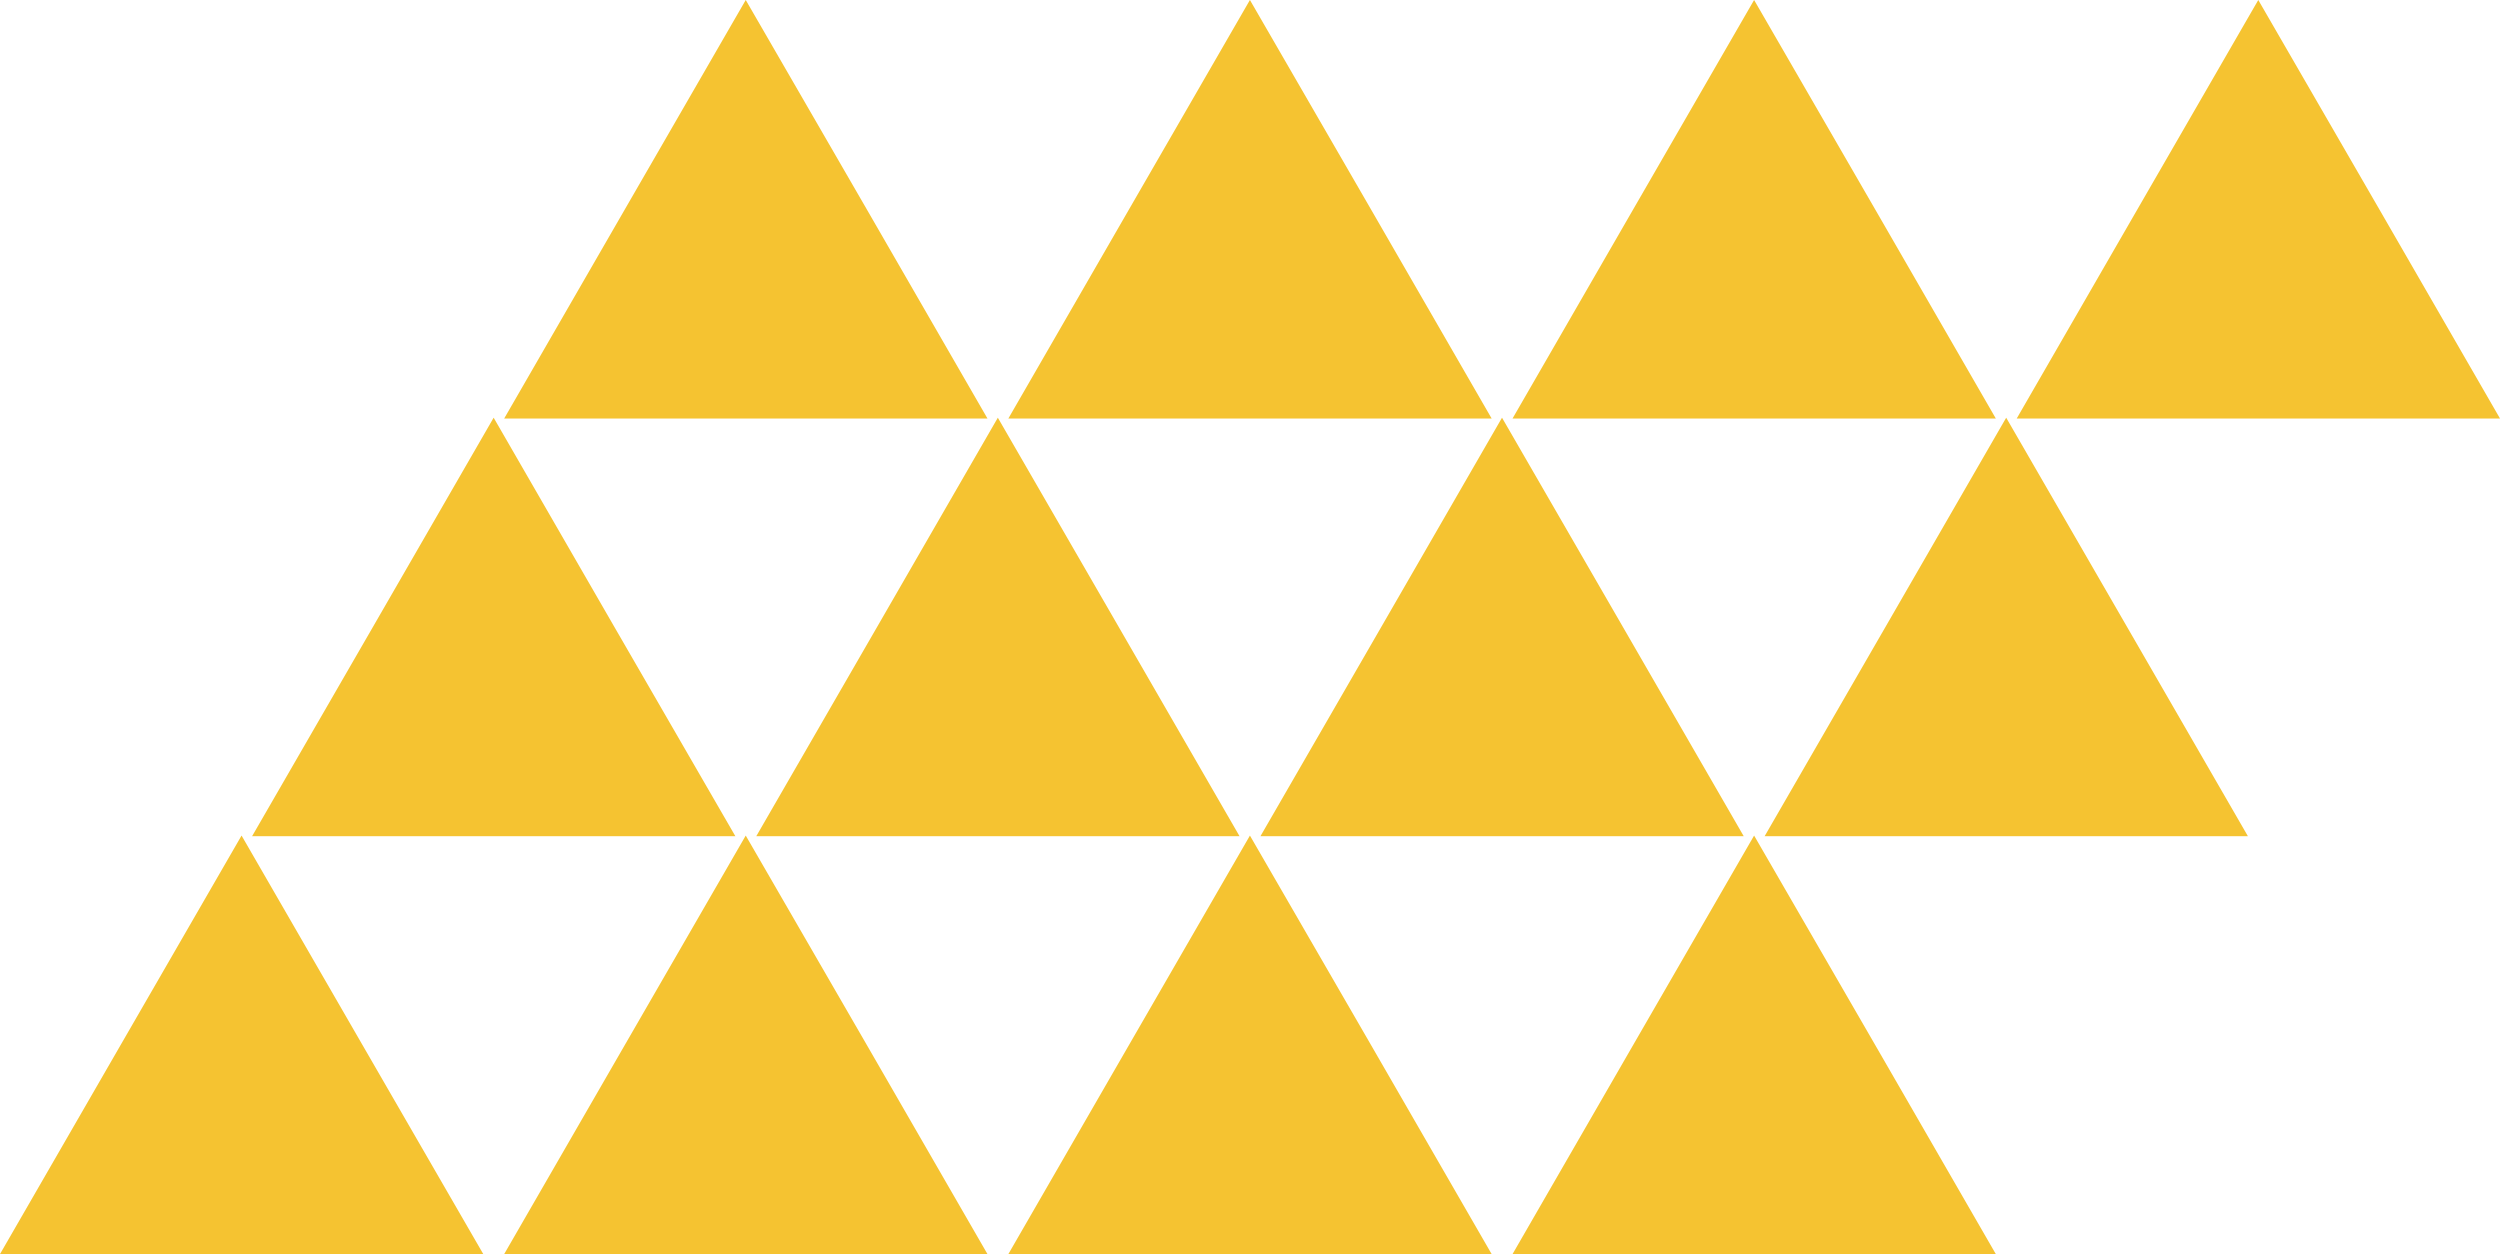
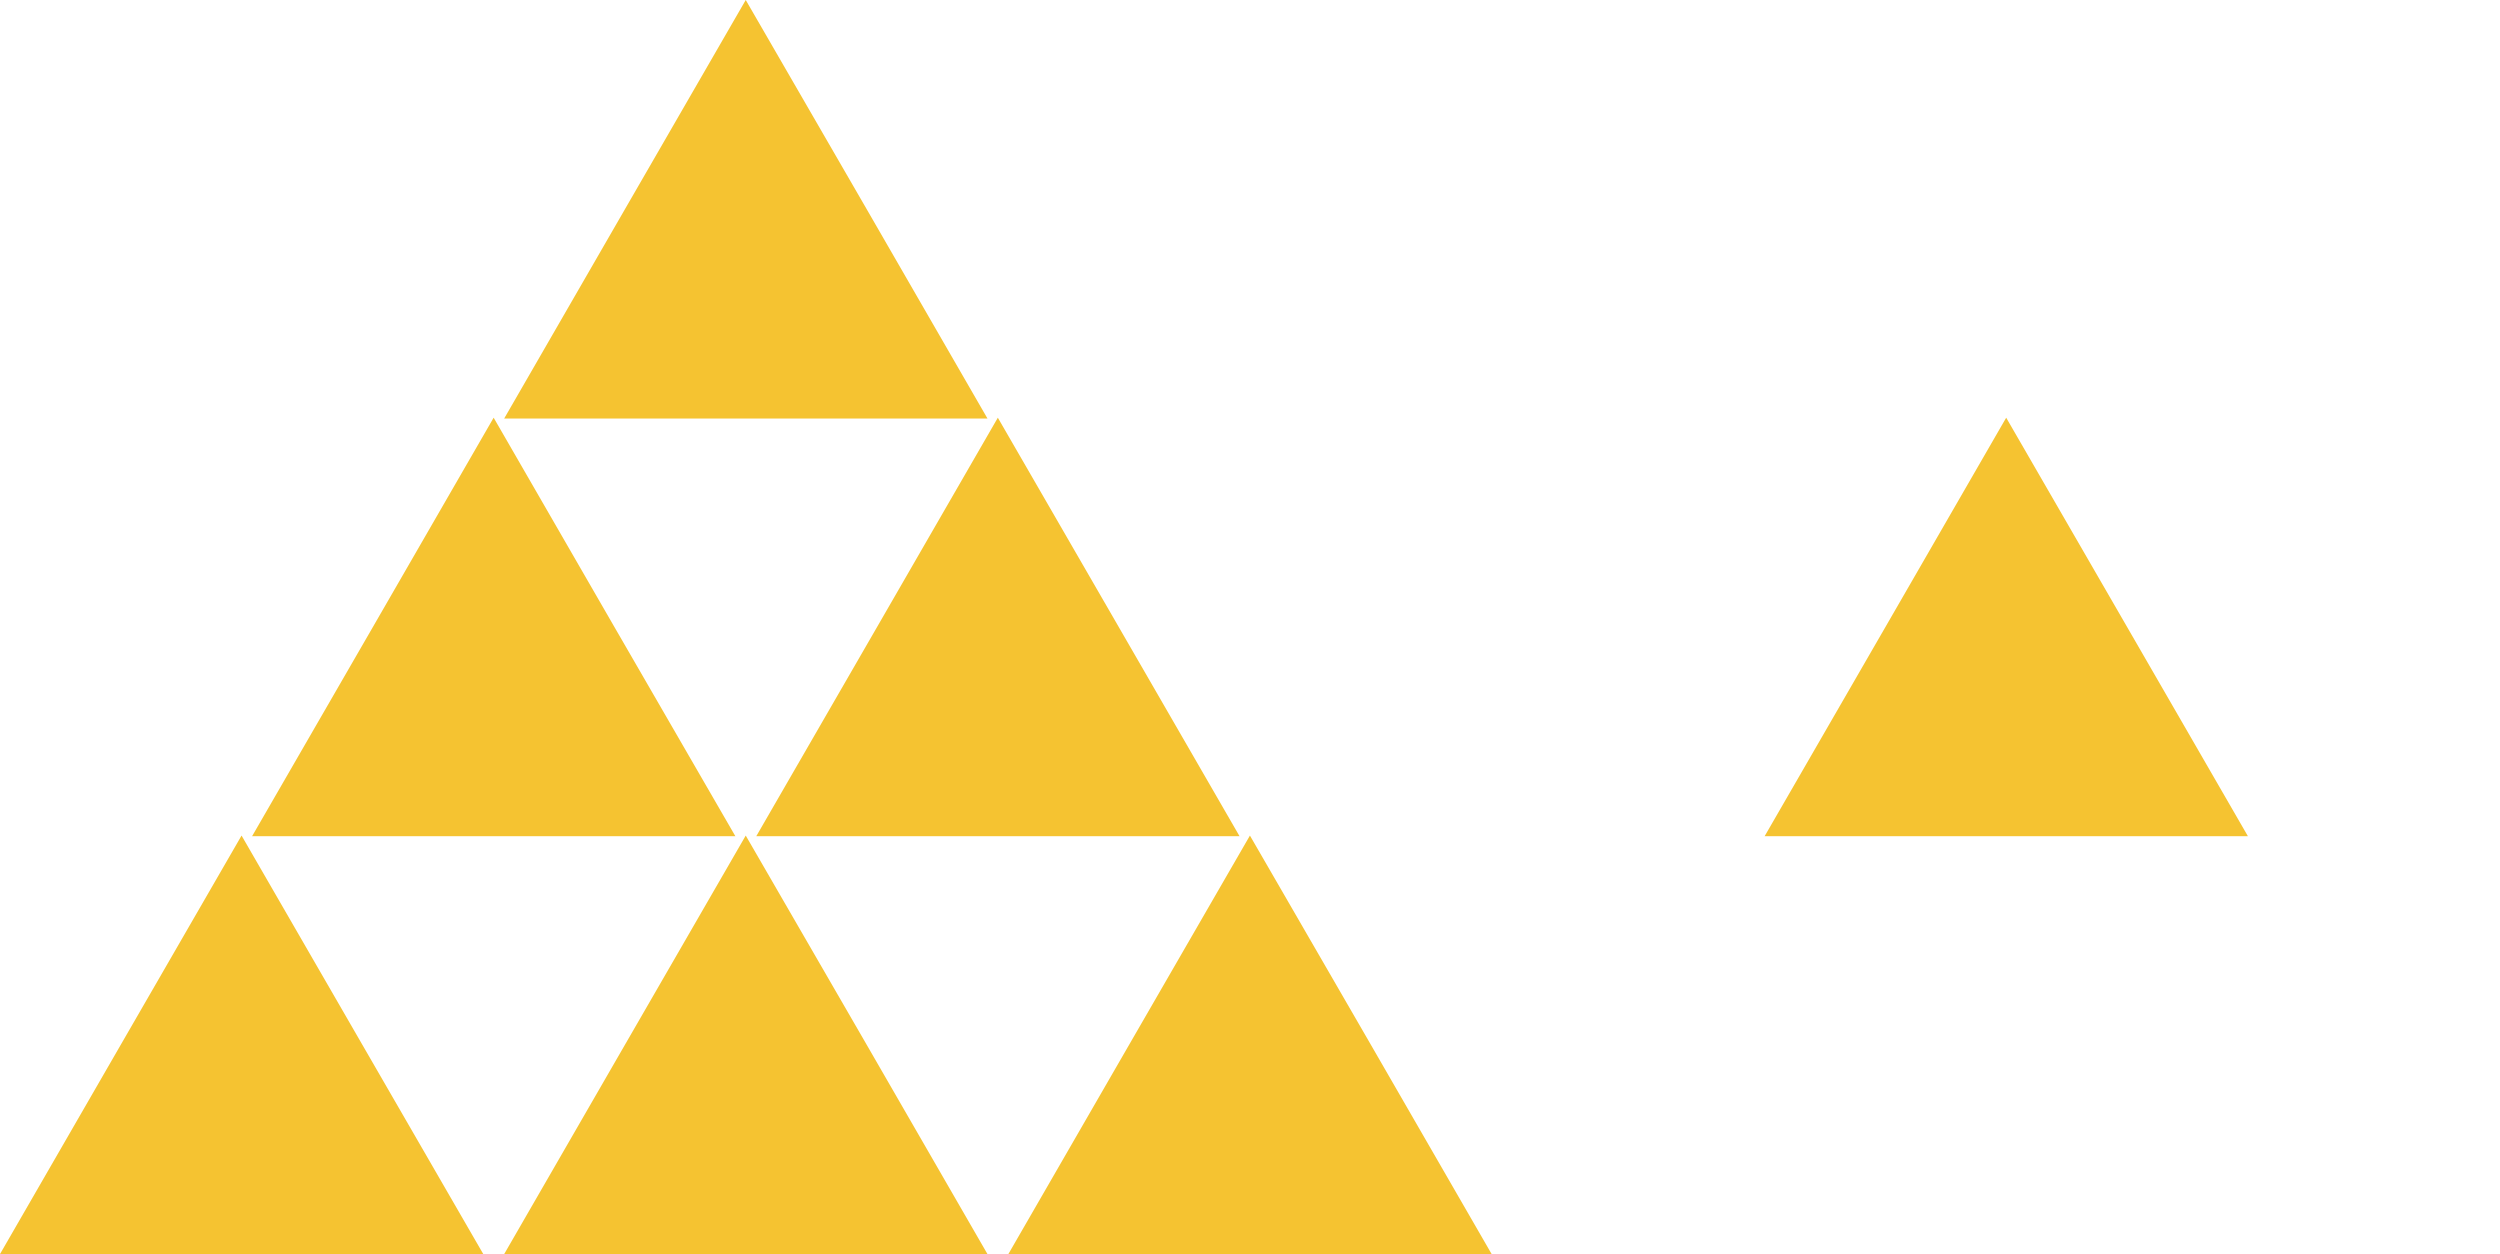
<svg xmlns="http://www.w3.org/2000/svg" id="_レイヤー_2" viewBox="0 0 156.69 78.6">
  <defs>
    <style>.cls-1{fill:#f5c331;stroke-width:0px;}</style>
  </defs>
  <g id="_レイヤー_2-2">
    <polygon class="cls-1" points="46.74 0 54.32 13.11 61.89 26.23 46.74 26.23 31.6 26.23 39.17 13.11 46.74 0" />
-     <polygon class="cls-1" points="78.34 0 85.92 13.11 93.49 26.23 78.34 26.23 63.2 26.23 70.77 13.11 78.34 0" />
-     <polygon class="cls-1" points="109.94 0 117.52 13.11 125.09 26.23 109.94 26.23 94.8 26.23 102.37 13.11 109.94 0" />
-     <polygon class="cls-1" points="141.54 0 149.12 13.11 156.69 26.23 141.54 26.23 126.4 26.23 133.97 13.11 141.54 0" />
    <polygon class="cls-1" points="30.94 26.18 38.51 39.3 46.09 52.41 30.94 52.41 15.8 52.41 23.37 39.3 30.94 26.18" />
    <polygon class="cls-1" points="62.54 26.18 70.12 39.3 77.69 52.41 62.54 52.41 47.4 52.41 54.97 39.3 62.54 26.18" />
-     <polygon class="cls-1" points="94.14 26.18 101.72 39.3 109.29 52.41 94.14 52.41 79 52.41 86.57 39.3 94.14 26.18" />
    <polygon class="cls-1" points="125.74 26.18 133.32 39.3 140.89 52.41 125.74 52.41 110.6 52.41 118.17 39.3 125.74 26.18" />
    <polygon class="cls-1" points="15.14 52.37 22.71 65.48 30.29 78.6 15.14 78.6 0 78.6 7.57 65.48 15.14 52.37" />
    <polygon class="cls-1" points="46.74 52.37 54.32 65.48 61.89 78.6 46.74 78.6 31.6 78.6 39.17 65.48 46.74 52.37" />
    <polygon class="cls-1" points="78.34 52.37 85.92 65.48 93.49 78.6 78.34 78.6 63.2 78.6 70.77 65.48 78.34 52.37" />
-     <polygon class="cls-1" points="109.94 52.37 117.52 65.48 125.09 78.6 109.94 78.6 94.8 78.6 102.37 65.48 109.94 52.37" />
  </g>
</svg>